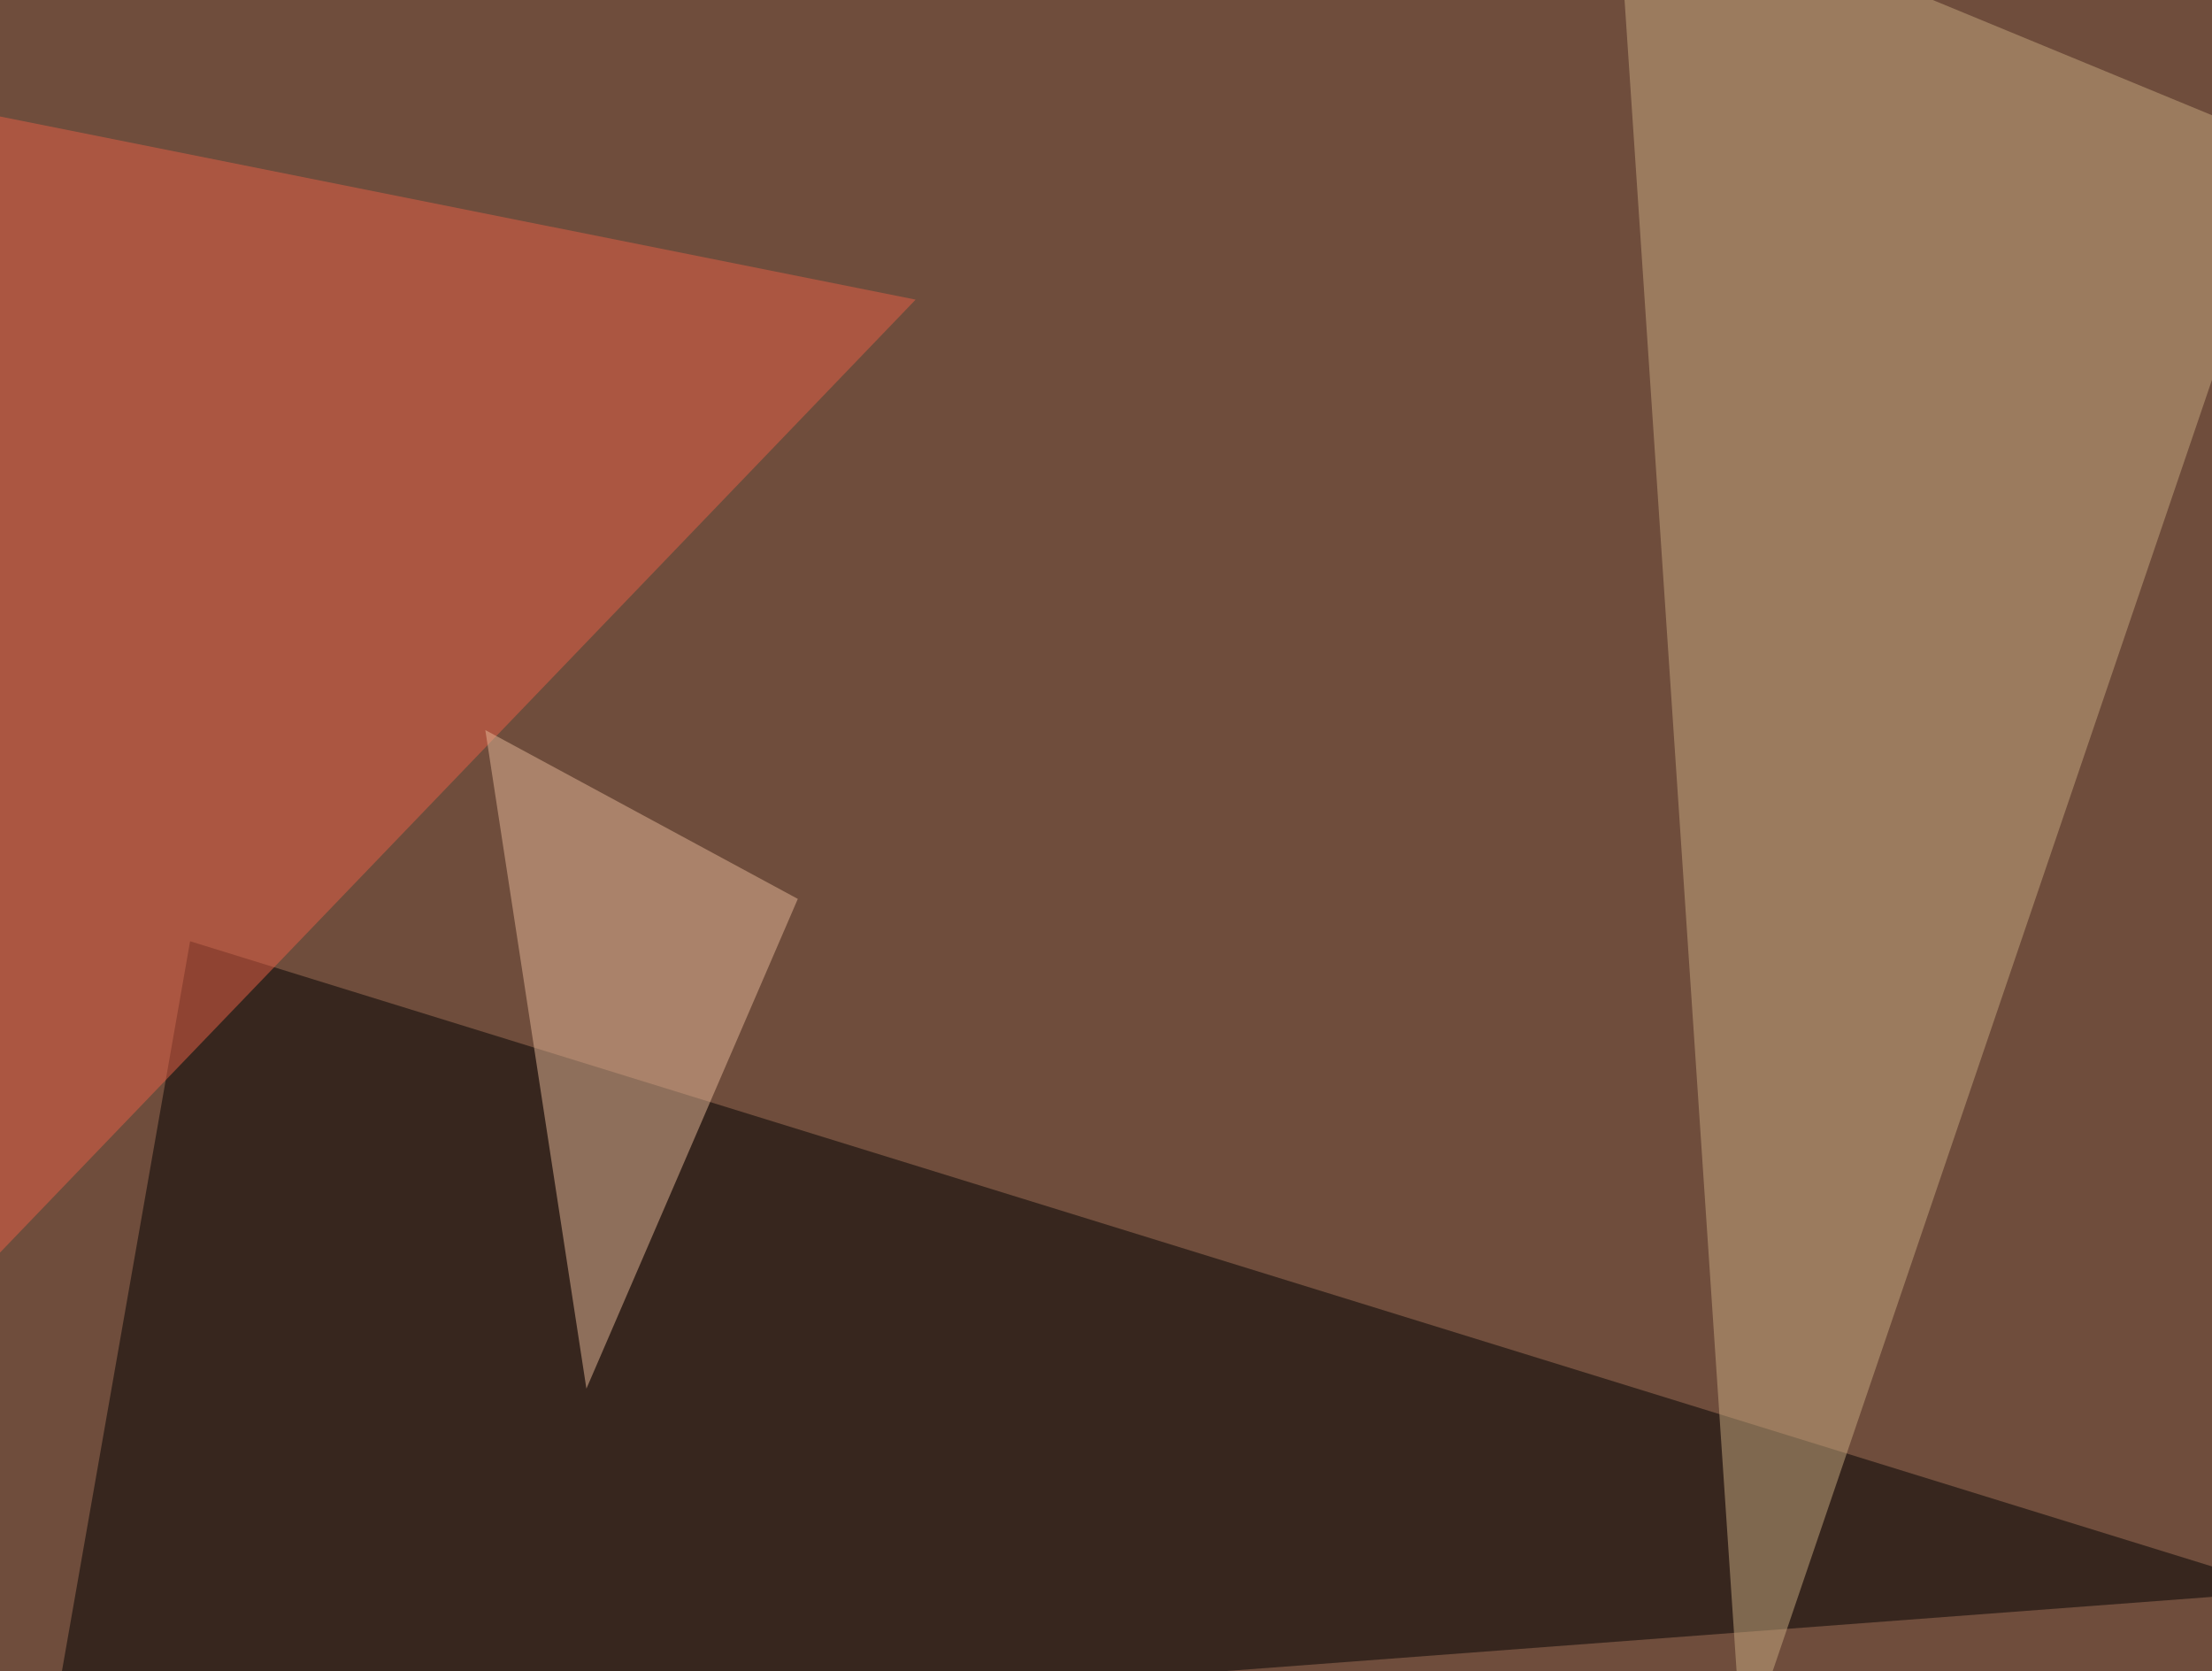
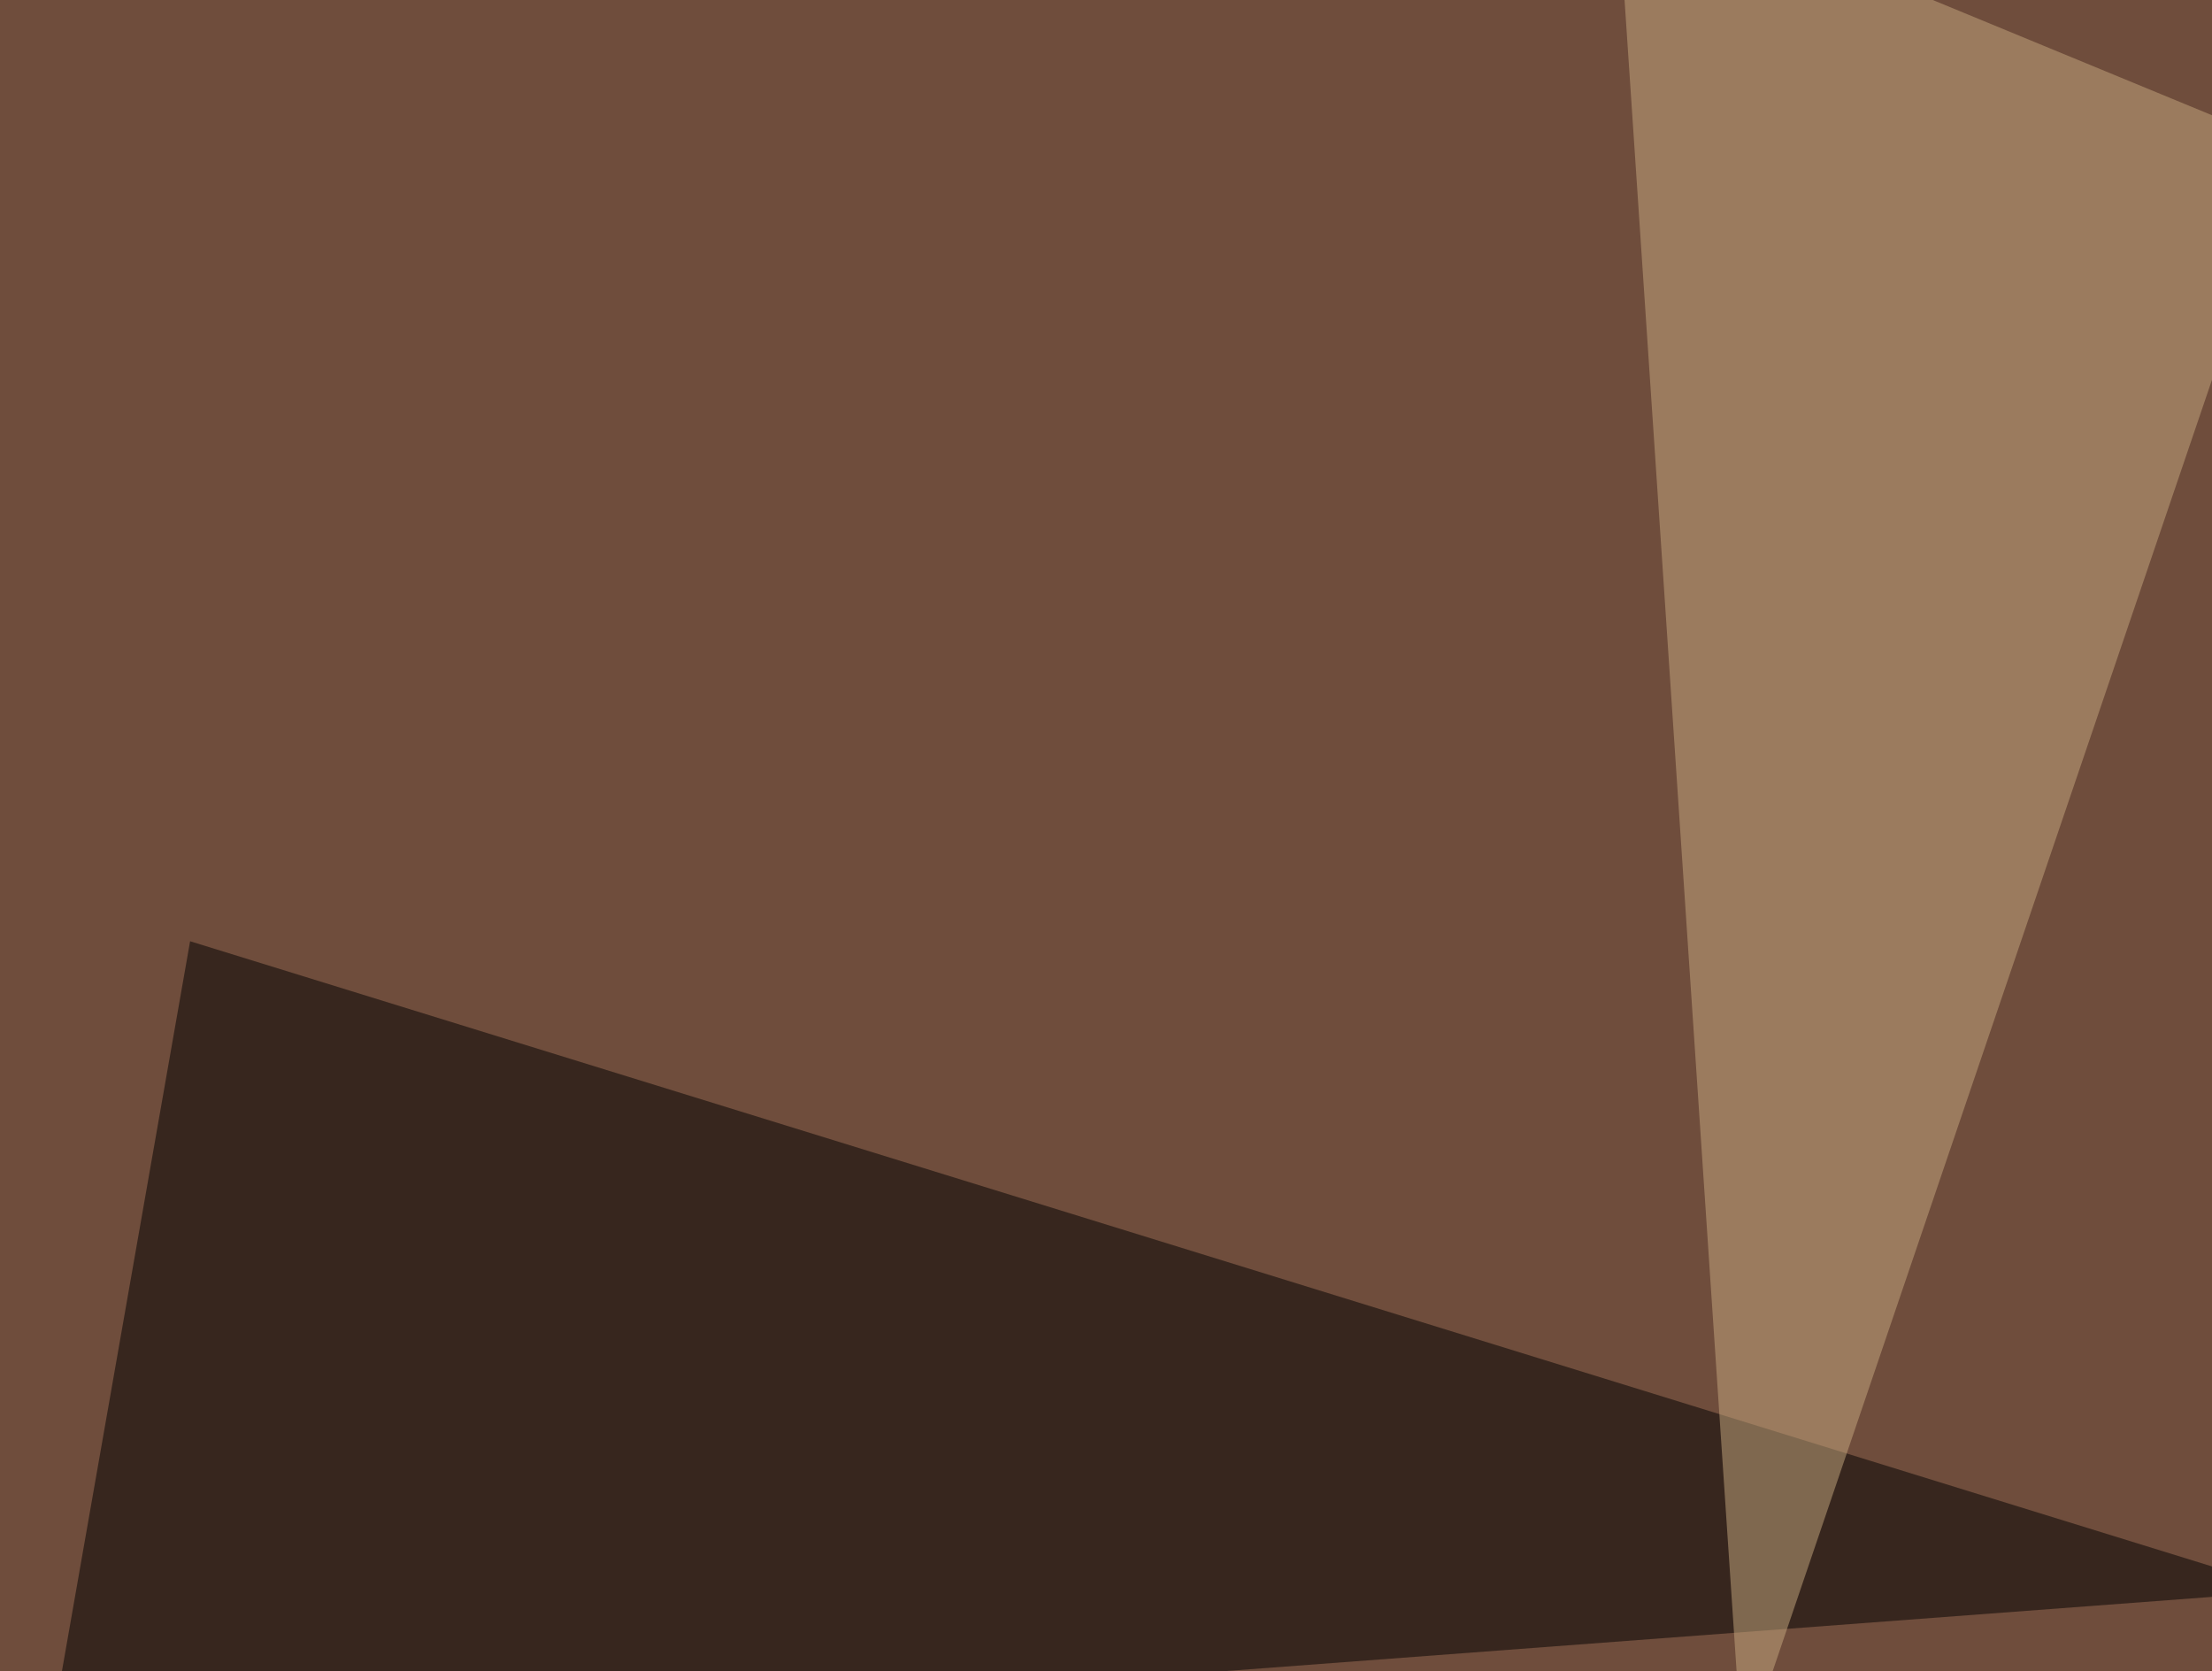
<svg xmlns="http://www.w3.org/2000/svg" width="768" height="580">
  <filter id="a">
    <feGaussianBlur stdDeviation="55" />
  </filter>
  <rect width="100%" height="100%" fill="#6f4d3c" />
  <g filter="url(#a)">
    <g fill-opacity=".5">
      <path d="M16.1 610.8L66 326.7l729.5 225.5z" />
      <path fill="#c9aa80" d="M561-45.4l234.4 96.7L605 610.8z" />
-       <path fill="#e96146" d="M317.9 104L-45.4 482l11.7-448.3z" />
-       <path fill="#e7b899" d="M168.5 253.4L203.6 482 277 312z" />
+       <path fill="#e96146" d="M317.9 104L-45.4 482z" />
    </g>
  </g>
</svg>